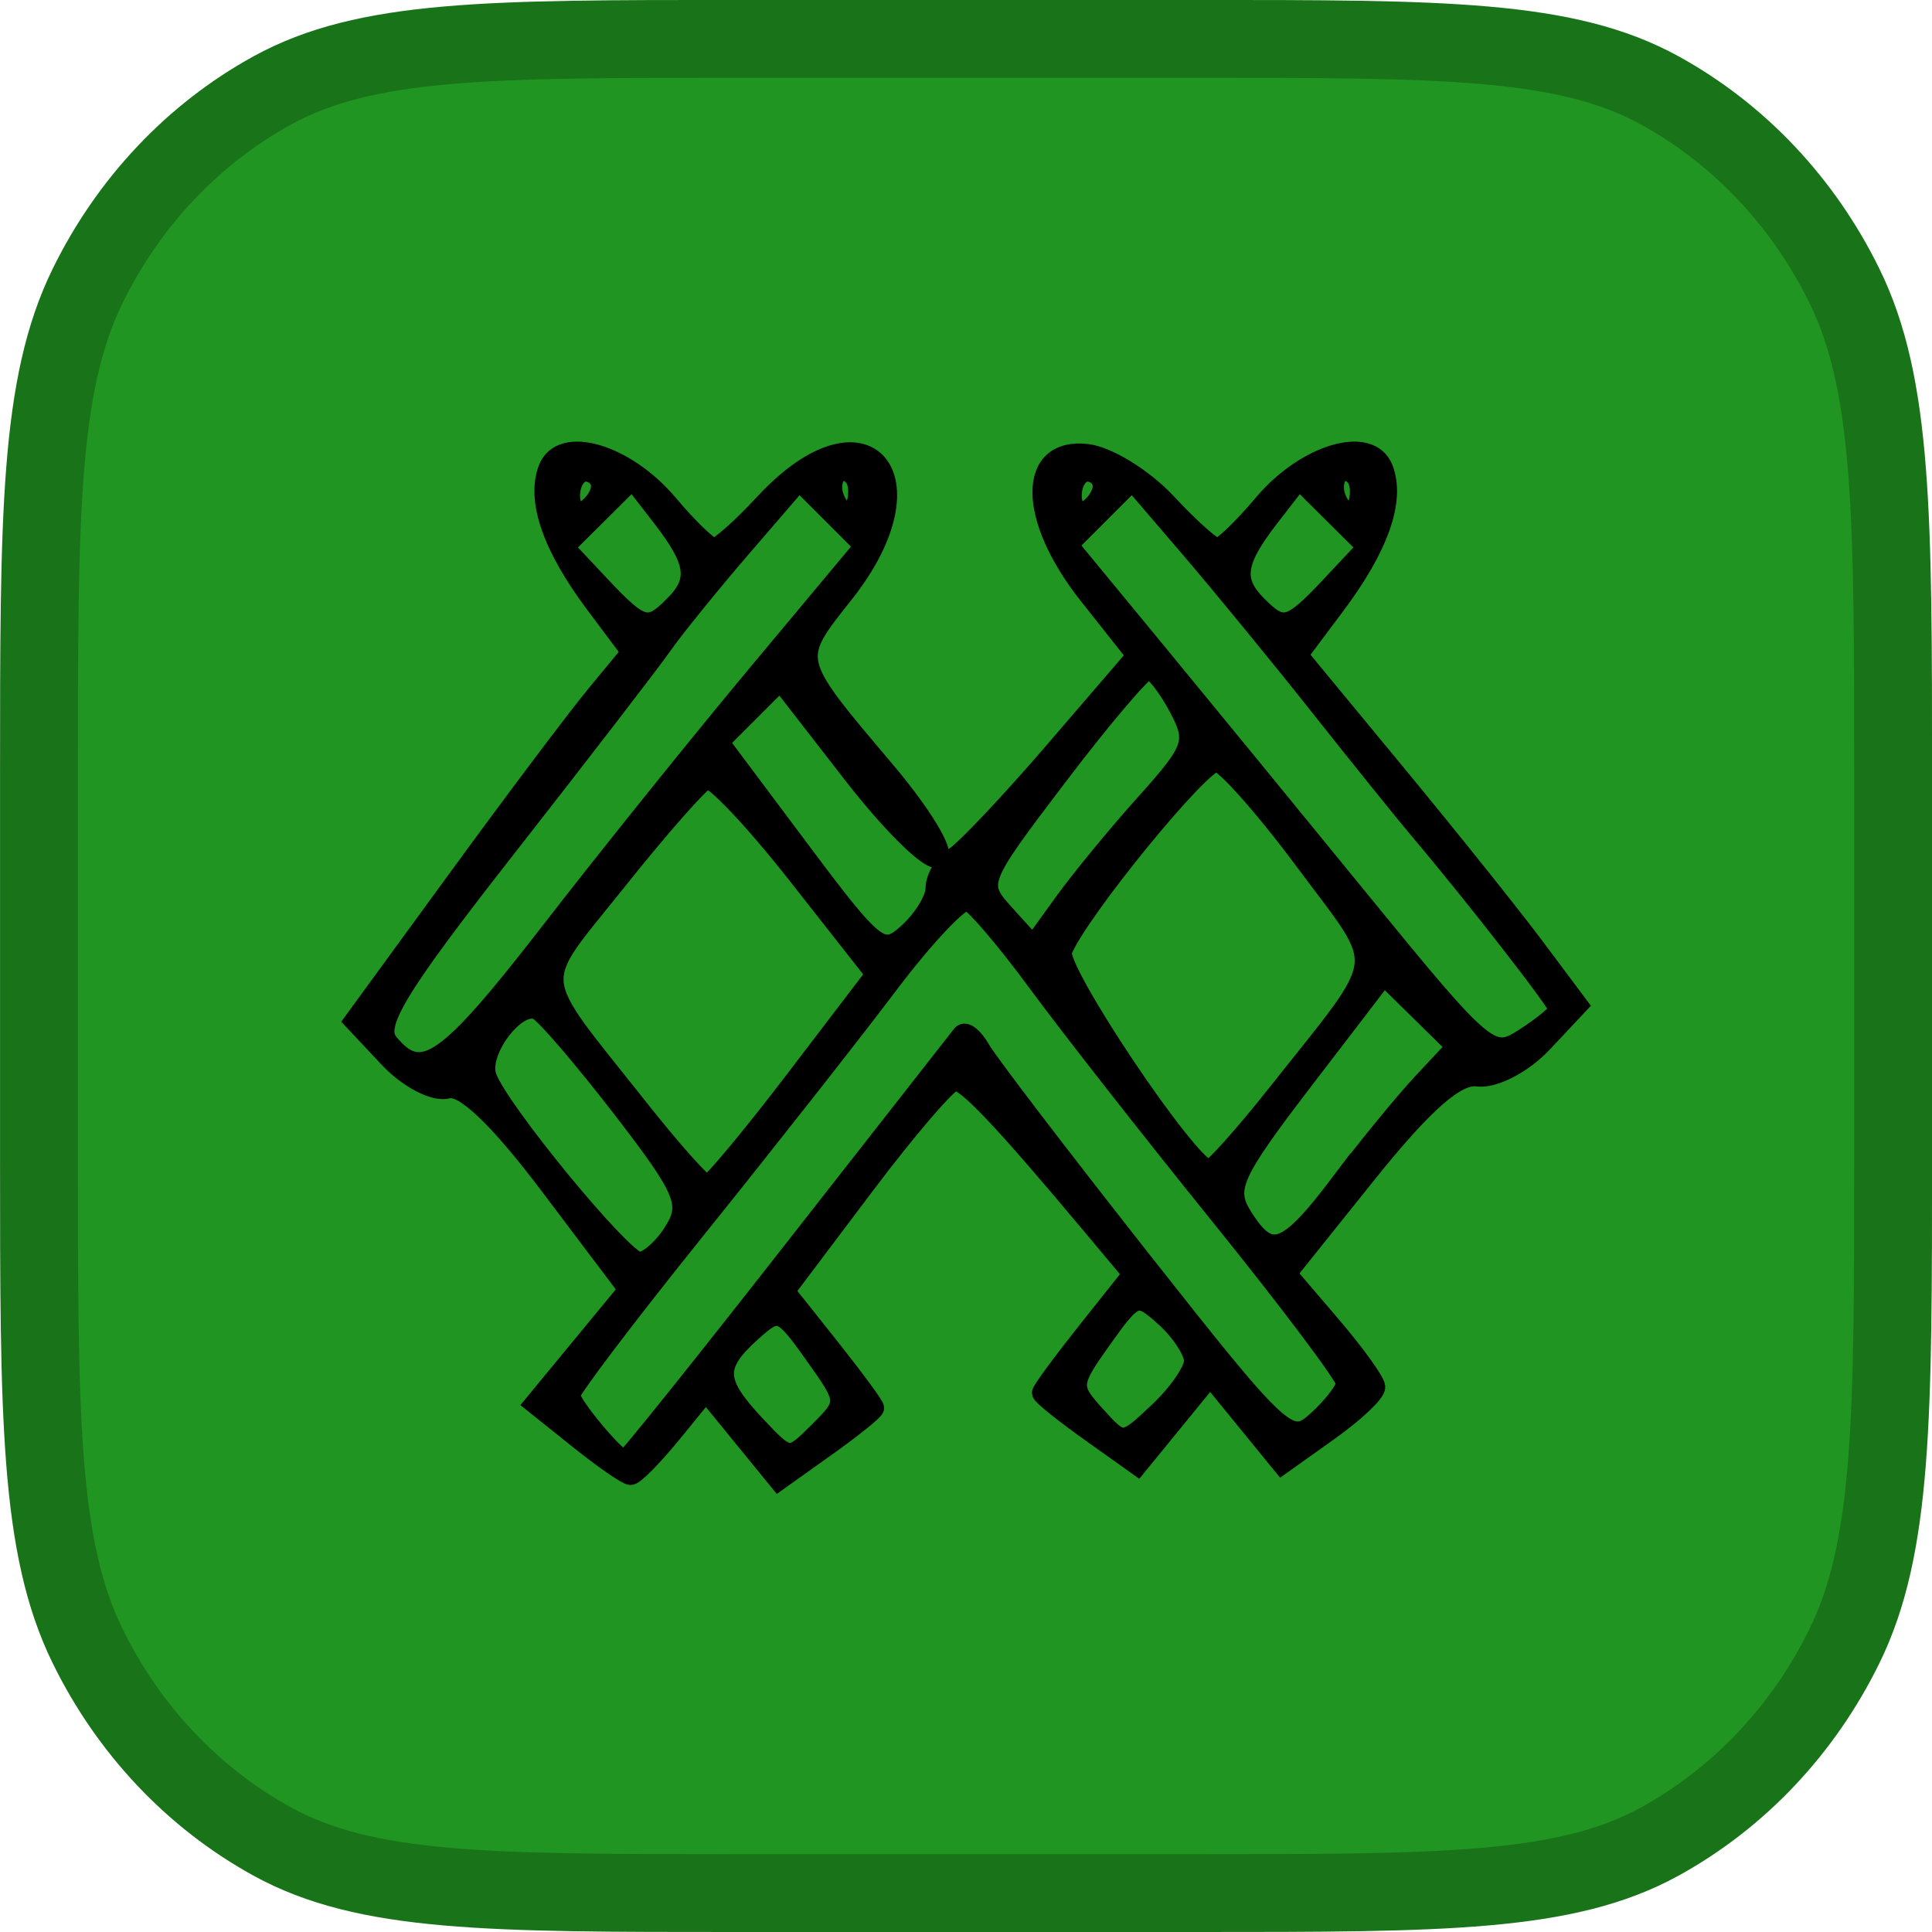
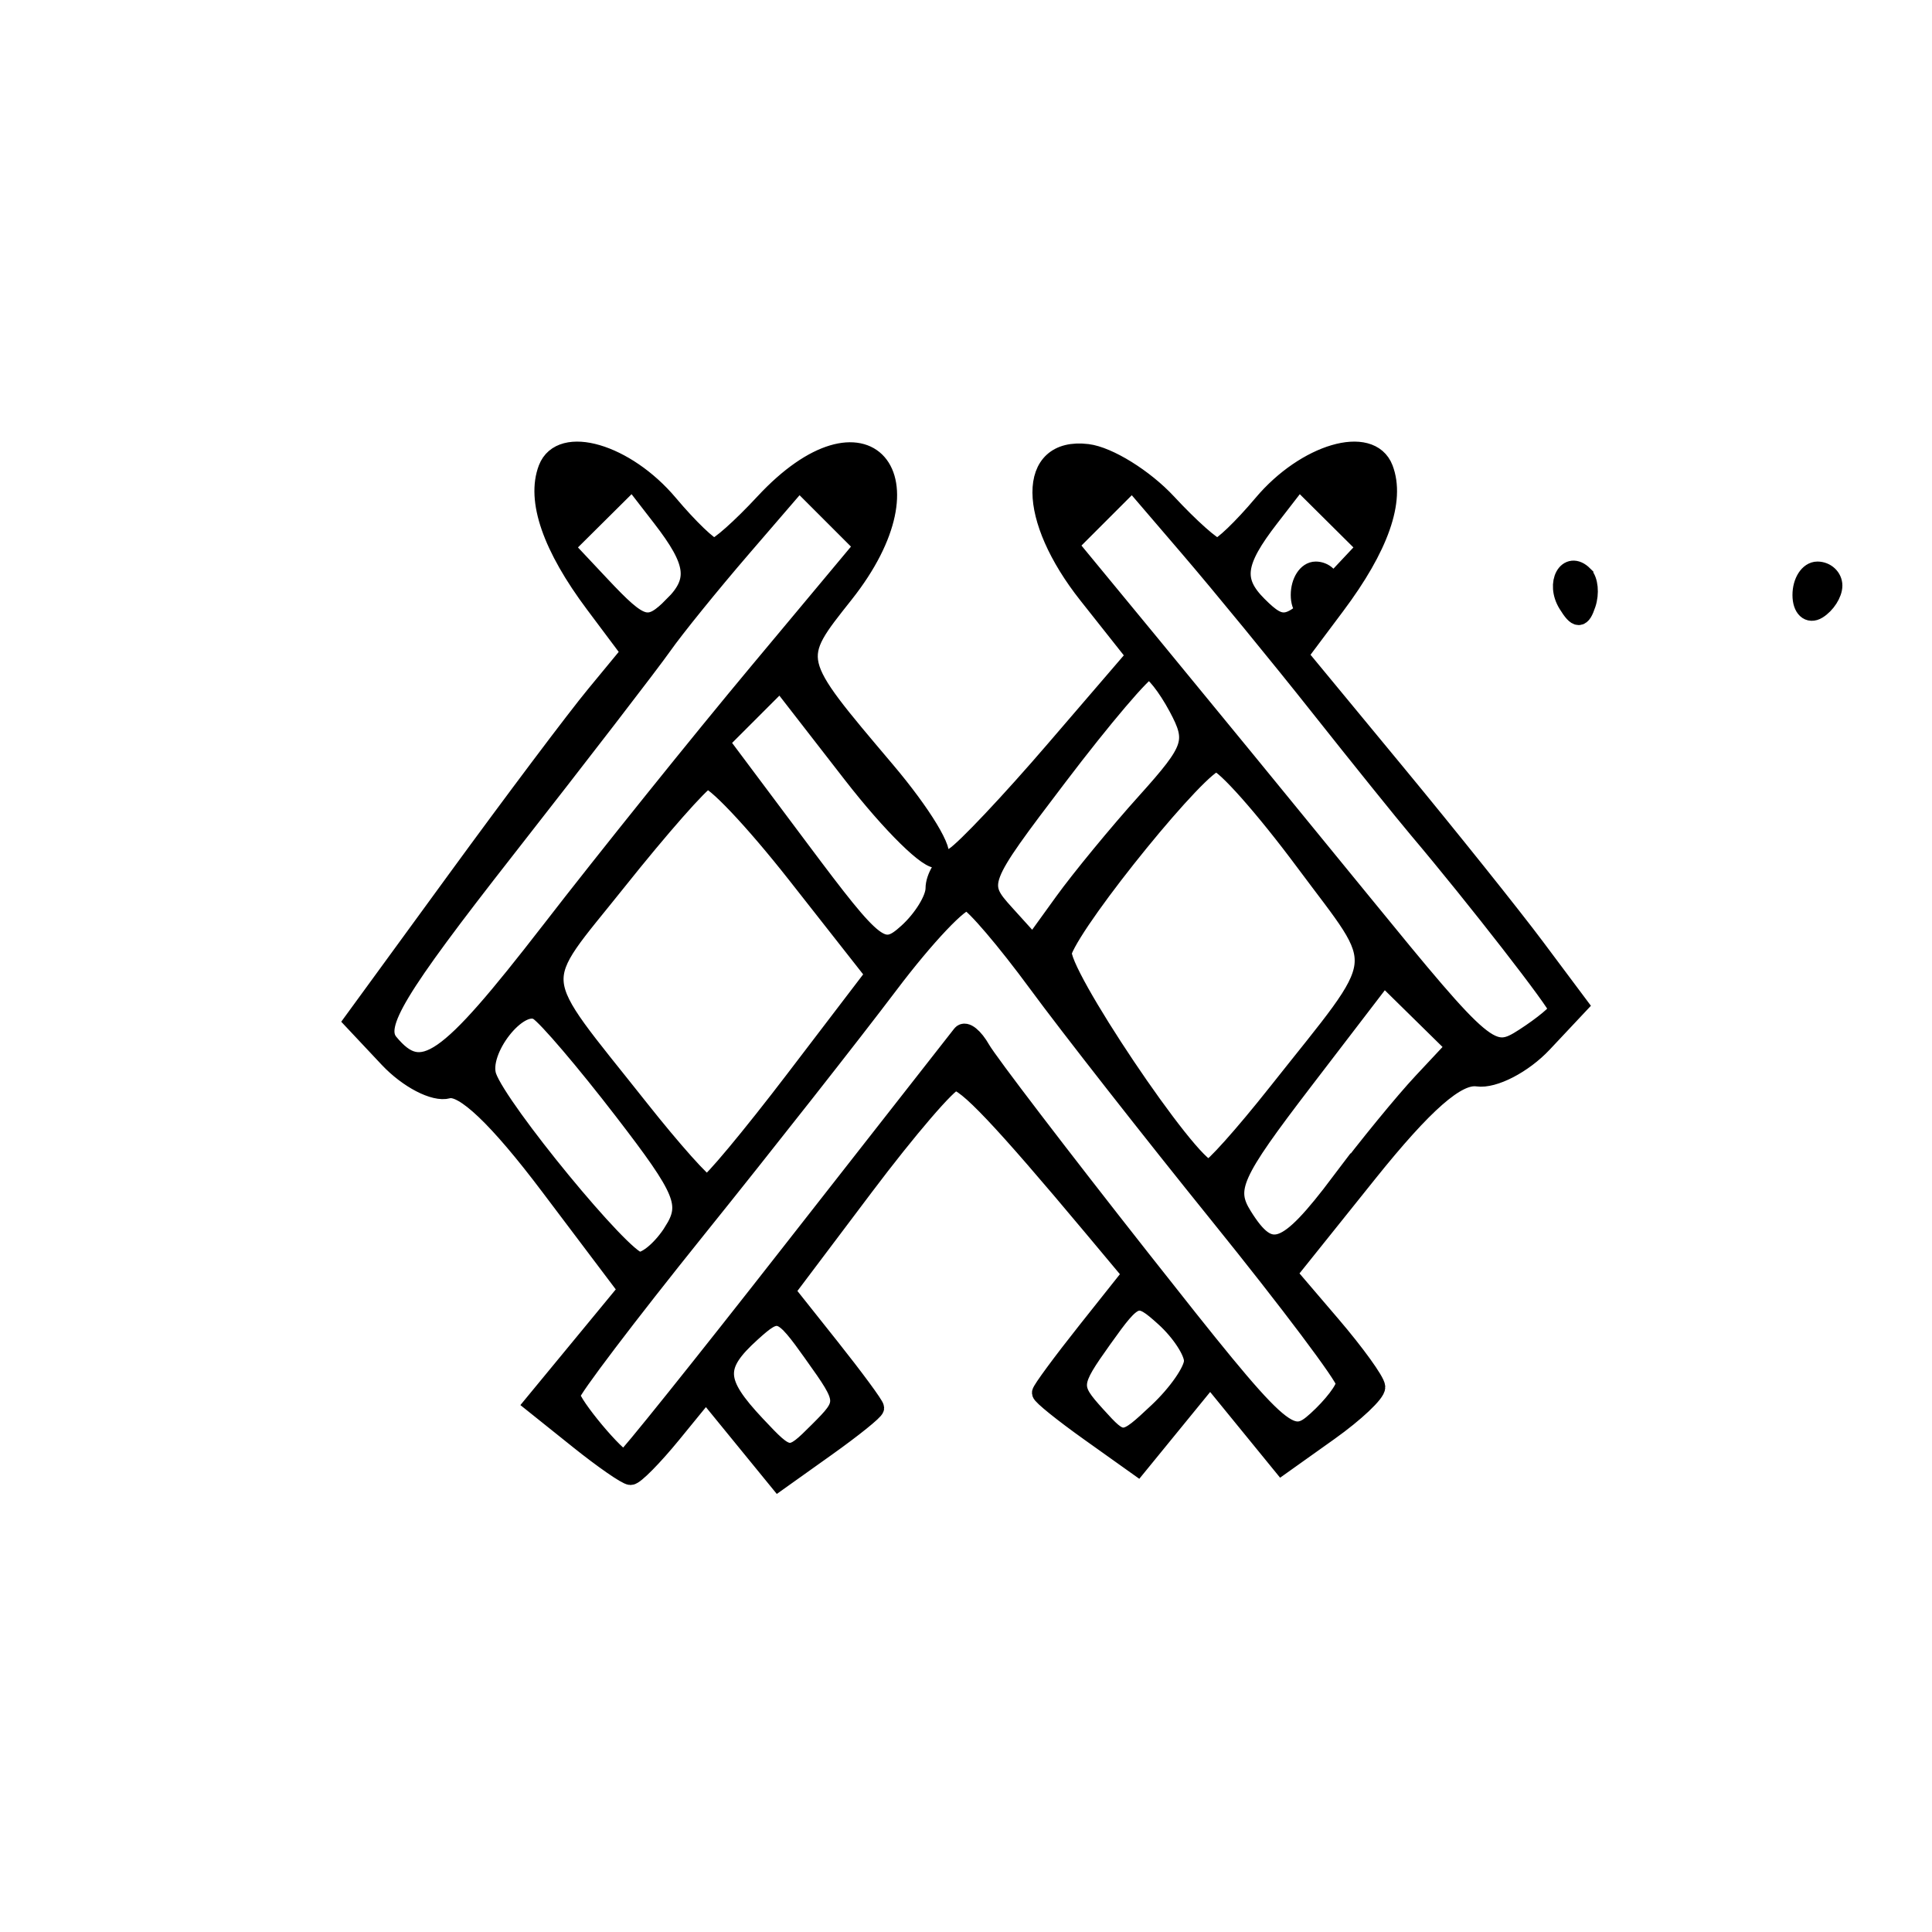
<svg xmlns="http://www.w3.org/2000/svg" xmlns:ns1="http://sodipodi.sourceforge.net/DTD/sodipodi-0.dtd" xmlns:ns2="http://www.inkscape.org/namespaces/inkscape" width="49.625mm" height="49.625mm" viewBox="0 0 49.625 49.625" version="1.1" id="svg11728" ns1:docname="01-cto-icon-template.svg" ns2:version="1.1.1 (3bf5ae0d25, 2021-09-20, custom)">
  <ns1:namedview id="namedview11730" pagecolor="#ffffff" bordercolor="#666666" borderopacity="1.0" ns2:pageshadow="2" ns2:pageopacity="0.0" ns2:pagecheckerboard="true" ns2:document-units="mm" showgrid="false" ns2:zoom="0.25" ns2:cx="-1538" ns2:cy="402" ns2:window-width="1920" ns2:window-height="1048" ns2:window-x="1920" ns2:window-y="0" ns2:window-maximized="1" ns2:current-layer="layer2" />
  <defs id="defs11725" />
  <g ns2:label="Background" ns2:groupmode="layer" id="layer1" transform="translate(-75.942,-105.385)">
-     <path fill-rule="evenodd" clip-rule="evenodd" d="m 76.943,125.328 c 0,-6.701 0,-10.051 1.251,-12.601 1.054,-2.149 2.709,-3.901 4.739,-5.018 2.409,-1.325 5.573,-1.325 11.901,-1.325 h 11.843 c 6.329,0 9.493,0 11.901,1.325 2.03,1.116 3.685,2.869 4.739,5.018 1.251,2.55 1.251,5.901 1.251,12.601 v 9.738 c 0,6.701 0,10.051 -1.251,12.601 -1.054,2.149 -2.709,3.901 -4.739,5.018 -2.409,1.325 -5.573,1.325 -11.901,1.325 H 94.834 c -6.328,0 -9.493,0 -11.901,-1.325 -2.03,-1.116 -3.685,-2.868 -4.739,-5.018 -1.251,-2.55 -1.251,-5.9 -1.251,-12.601 z" fill="#000000" id="path5164" style="fill:#219521;fill-opacity:1;stroke:#197319;stroke-width:2;stroke-miterlimit:4;stroke-dasharray:none;stroke-opacity:1" />
-   </g>
+     </g>
  <g ns2:groupmode="layer" id="layer2" ns2:label="Caption">
-     <path style="fill:#000000;stroke-width:0.5;stroke-miterlimit:4;stroke-dasharray:none;fill-opacity:1;stroke:#000000;stroke-opacity:1" d="m 14.869,36.973 -1.148,-0.919 1.207,-1.464 1.207,-1.464 -2.011,-2.666 c -1.327,-1.759 -2.219,-2.607 -2.623,-2.493 -0.337,0.095 -1.017,-0.259 -1.512,-0.785 l -0.9,-0.958 2.651,-3.634 c 1.458,-1.999 3.06,-4.13 3.561,-4.736 l 0.909,-1.102 -0.929,-1.241 c -1.098,-1.466 -1.514,-2.665 -1.205,-3.471 0.339,-0.882 1.995,-0.395 3.093,0.91 0.521,0.619 1.049,1.125 1.173,1.125 0.124,0 0.707,-0.518 1.294,-1.151 2.597,-2.798 4.441,-0.703 2.044,2.323 -1.366,1.725 -1.381,1.662 1.065,4.554 0.938,1.109 1.546,2.115 1.351,2.235 -0.195,0.12 -1.187,-0.853 -2.204,-2.163 l -1.849,-2.382 -0.784,0.784 -0.784,0.784 2.072,2.769 c 1.951,2.607 2.113,2.732 2.774,2.134 0.386,-0.349 0.702,-0.863 0.702,-1.141 0,-0.278 0.224,-0.646 0.499,-0.818 0.274,-0.172 1.437,-1.404 2.583,-2.738 l 2.085,-2.425 -1.243,-1.57 c -1.563,-1.974 -1.572,-3.803 -0.018,-3.615 0.537,0.065 1.457,0.636 2.045,1.269 0.588,0.633 1.17,1.151 1.294,1.151 0.124,0 0.652,-0.506 1.173,-1.125 1.098,-1.305 2.754,-1.792 3.093,-0.91 0.312,0.812 -0.109,2.008 -1.233,3.508 l -0.957,1.278 2.493,3.018 c 1.371,1.66 2.99,3.683 3.597,4.495 l 1.104,1.477 -0.916,0.975 c -0.504,0.536 -1.256,0.926 -1.672,0.866 -0.529,-0.076 -1.377,0.667 -2.826,2.474 l -2.07,2.583 1.131,1.323 c 0.622,0.727 1.138,1.442 1.147,1.589 0.009,0.146 -0.529,0.654 -1.195,1.129 l -1.211,0.862 -0.921,-1.129 -0.921,-1.129 -0.933,1.143 -0.933,1.143 -1.231,-0.877 c -0.677,-0.482 -1.231,-0.929 -1.231,-0.992 0,-0.063 0.525,-0.775 1.166,-1.583 l 1.166,-1.468 -1.022,-1.222 c -2.319,-2.771 -3.255,-3.759 -3.544,-3.739 -0.168,0.012 -1.216,1.232 -2.33,2.711 l -2.026,2.689 1.147,1.443 c 0.631,0.794 1.147,1.495 1.147,1.558 0,0.063 -0.554,0.51 -1.231,0.992 l -1.231,0.877 -0.933,-1.143 -0.933,-1.143 -0.877,1.074 c -0.483,0.591 -0.959,1.073 -1.058,1.072 -0.099,-0.001 -0.697,-0.415 -1.329,-0.921 z m 5.483,-4.838 c 2.311,-2.953 4.271,-5.456 4.356,-5.562 0.085,-0.106 0.303,0.07 0.485,0.391 0.182,0.32 2.034,2.744 4.116,5.387 3.639,4.618 3.814,4.778 4.522,4.138 0.405,-0.367 0.736,-0.801 0.736,-0.966 0,-0.165 -1.45,-2.095 -3.222,-4.289 -1.772,-2.194 -3.882,-4.887 -4.689,-5.986 -0.807,-1.098 -1.616,-2.047 -1.798,-2.108 -0.182,-0.061 -1.097,0.905 -2.035,2.148 -0.938,1.242 -3.16,4.069 -4.939,6.28 -1.779,2.212 -3.234,4.131 -3.234,4.265 0,0.241 1.196,1.672 1.397,1.672 0.057,0 1.995,-2.416 4.305,-5.37 z m 0.556,2.649 c -0.835,-1.173 -0.909,-1.198 -1.614,-0.56 -0.951,0.86 -0.93,1.269 0.12,2.387 0.849,0.903 0.867,0.905 1.614,0.158 0.747,-0.747 0.746,-0.769 -0.12,-1.984 z m 9.754,0.175 c 0,-0.251 -0.332,-0.758 -0.739,-1.126 -0.705,-0.638 -0.778,-0.613 -1.604,0.546 -0.831,1.167 -0.838,1.245 -0.172,1.981 0.688,0.76 0.701,0.759 1.604,-0.089 0.501,-0.47 0.91,-1.061 0.91,-1.312 z M 17.302,31.633 c 0.441,-0.705 0.296,-1.056 -1.283,-3.107 -0.979,-1.272 -1.962,-2.425 -2.186,-2.564 -0.514,-0.318 -1.564,1.024 -1.327,1.696 0.301,0.851 3.486,4.724 3.905,4.748 0.217,0.012 0.618,-0.336 0.891,-0.773 z m 17.141,-1.267 c 0.684,-0.906 1.629,-2.06 2.101,-2.564 l 0.858,-0.917 -0.929,-0.913 -0.929,-0.913 -2.063,2.693 c -1.839,2.402 -2.009,2.78 -1.566,3.489 0.707,1.132 1.122,0.989 2.528,-0.876 z M 20.424,27.729 22.487,25.025 20.473,22.462 c -1.108,-1.41 -2.153,-2.512 -2.323,-2.449 -0.17,0.063 -1.206,1.239 -2.303,2.615 -2.224,2.789 -2.274,2.261 0.561,5.842 0.859,1.085 1.65,1.971 1.757,1.968 0.107,-0.003 1.124,-1.222 2.259,-2.709 z m 12.386,0.35 c 2.885,-3.644 2.82,-3.108 0.713,-5.945 -1.037,-1.396 -2.061,-2.55 -2.275,-2.564 -0.395,-0.026 -3.593,3.898 -3.962,4.861 -0.176,0.459 3.265,5.584 3.767,5.611 0.107,0.006 0.898,-0.878 1.757,-1.963 z M 14.13,23.934 c 1.455,-1.879 3.865,-4.878 5.356,-6.663 l 2.71,-3.246 -0.836,-0.836 -0.836,-0.836 -1.472,1.708 c -0.81,0.94 -1.728,2.074 -2.041,2.52 -0.313,0.446 -2.126,2.8 -4.029,5.231 -2.813,3.593 -3.373,4.524 -2.995,4.979 0.848,1.022 1.475,0.589 4.144,-2.857 z m 25.905,1.994 c 0,-0.152 -2.134,-2.897 -3.599,-4.63 -0.363,-0.43 -1.503,-1.845 -2.534,-3.146 -1.03,-1.301 -2.536,-3.138 -3.345,-4.082 l -1.472,-1.717 -0.822,0.822 -0.822,0.822 2.099,2.547 c 1.154,1.401 3.593,4.377 5.418,6.615 3.208,3.931 3.349,4.049 4.198,3.5 0.483,-0.312 0.879,-0.641 0.879,-0.73 z m -10.584,-5.328 c 1.219,-1.357 1.286,-1.558 0.813,-2.441 -0.283,-0.529 -0.626,-0.962 -0.763,-0.962 -0.136,0 -1.186,1.233 -2.331,2.741 -2.05,2.696 -2.072,2.753 -1.36,3.54 l 0.724,0.8 0.794,-1.1 c 0.437,-0.605 1.392,-1.765 2.122,-2.578 z M 17.306,15.558 c 0.643,-0.643 0.578,-1.124 -0.304,-2.265 l -0.755,-0.976 -0.875,0.869 -0.875,0.869 0.926,0.986 c 1.053,1.12 1.231,1.17 1.884,0.517 z m 16.88,-0.517 0.926,-0.986 -0.875,-0.869 -0.875,-0.869 -0.755,0.976 c -0.882,1.141 -0.947,1.622 -0.304,2.265 0.652,0.652 0.831,0.603 1.884,-0.517 z M 15.431,12.488 c 0,-0.202 -0.176,-0.367 -0.391,-0.367 -0.215,0 -0.391,0.274 -0.391,0.609 0,0.335 0.176,0.5 0.391,0.367 0.215,-0.133 0.391,-0.407 0.391,-0.609 z m 6.484,-0.262 c -0.397,-0.397 -0.725,0.201 -0.399,0.728 0.246,0.398 0.338,0.398 0.47,0.002 0.09,-0.271 0.058,-0.6 -0.071,-0.729 z m 6.403,0.262 c 0,-0.202 -0.176,-0.367 -0.391,-0.367 -0.215,0 -0.391,0.274 -0.391,0.609 0,0.335 0.176,0.5 0.391,0.367 0.215,-0.133 0.391,-0.407 0.391,-0.609 z m 6.484,-0.262 c -0.397,-0.397 -0.725,0.201 -0.399,0.728 0.246,0.398 0.338,0.398 0.47,0.002 0.09,-0.271 0.058,-0.6 -0.071,-0.729 z" id="path124648" />
+     <path style="fill:#000000;stroke-width:0.5;stroke-miterlimit:4;stroke-dasharray:none;fill-opacity:1;stroke:#000000;stroke-opacity:1" d="m 14.869,36.973 -1.148,-0.919 1.207,-1.464 1.207,-1.464 -2.011,-2.666 c -1.327,-1.759 -2.219,-2.607 -2.623,-2.493 -0.337,0.095 -1.017,-0.259 -1.512,-0.785 l -0.9,-0.958 2.651,-3.634 c 1.458,-1.999 3.06,-4.13 3.561,-4.736 l 0.909,-1.102 -0.929,-1.241 c -1.098,-1.466 -1.514,-2.665 -1.205,-3.471 0.339,-0.882 1.995,-0.395 3.093,0.91 0.521,0.619 1.049,1.125 1.173,1.125 0.124,0 0.707,-0.518 1.294,-1.151 2.597,-2.798 4.441,-0.703 2.044,2.323 -1.366,1.725 -1.381,1.662 1.065,4.554 0.938,1.109 1.546,2.115 1.351,2.235 -0.195,0.12 -1.187,-0.853 -2.204,-2.163 l -1.849,-2.382 -0.784,0.784 -0.784,0.784 2.072,2.769 c 1.951,2.607 2.113,2.732 2.774,2.134 0.386,-0.349 0.702,-0.863 0.702,-1.141 0,-0.278 0.224,-0.646 0.499,-0.818 0.274,-0.172 1.437,-1.404 2.583,-2.738 l 2.085,-2.425 -1.243,-1.57 c -1.563,-1.974 -1.572,-3.803 -0.018,-3.615 0.537,0.065 1.457,0.636 2.045,1.269 0.588,0.633 1.17,1.151 1.294,1.151 0.124,0 0.652,-0.506 1.173,-1.125 1.098,-1.305 2.754,-1.792 3.093,-0.91 0.312,0.812 -0.109,2.008 -1.233,3.508 l -0.957,1.278 2.493,3.018 c 1.371,1.66 2.99,3.683 3.597,4.495 l 1.104,1.477 -0.916,0.975 c -0.504,0.536 -1.256,0.926 -1.672,0.866 -0.529,-0.076 -1.377,0.667 -2.826,2.474 l -2.07,2.583 1.131,1.323 c 0.622,0.727 1.138,1.442 1.147,1.589 0.009,0.146 -0.529,0.654 -1.195,1.129 l -1.211,0.862 -0.921,-1.129 -0.921,-1.129 -0.933,1.143 -0.933,1.143 -1.231,-0.877 c -0.677,-0.482 -1.231,-0.929 -1.231,-0.992 0,-0.063 0.525,-0.775 1.166,-1.583 l 1.166,-1.468 -1.022,-1.222 c -2.319,-2.771 -3.255,-3.759 -3.544,-3.739 -0.168,0.012 -1.216,1.232 -2.33,2.711 l -2.026,2.689 1.147,1.443 c 0.631,0.794 1.147,1.495 1.147,1.558 0,0.063 -0.554,0.51 -1.231,0.992 l -1.231,0.877 -0.933,-1.143 -0.933,-1.143 -0.877,1.074 c -0.483,0.591 -0.959,1.073 -1.058,1.072 -0.099,-0.001 -0.697,-0.415 -1.329,-0.921 z m 5.483,-4.838 c 2.311,-2.953 4.271,-5.456 4.356,-5.562 0.085,-0.106 0.303,0.07 0.485,0.391 0.182,0.32 2.034,2.744 4.116,5.387 3.639,4.618 3.814,4.778 4.522,4.138 0.405,-0.367 0.736,-0.801 0.736,-0.966 0,-0.165 -1.45,-2.095 -3.222,-4.289 -1.772,-2.194 -3.882,-4.887 -4.689,-5.986 -0.807,-1.098 -1.616,-2.047 -1.798,-2.108 -0.182,-0.061 -1.097,0.905 -2.035,2.148 -0.938,1.242 -3.16,4.069 -4.939,6.28 -1.779,2.212 -3.234,4.131 -3.234,4.265 0,0.241 1.196,1.672 1.397,1.672 0.057,0 1.995,-2.416 4.305,-5.37 z m 0.556,2.649 c -0.835,-1.173 -0.909,-1.198 -1.614,-0.56 -0.951,0.86 -0.93,1.269 0.12,2.387 0.849,0.903 0.867,0.905 1.614,0.158 0.747,-0.747 0.746,-0.769 -0.12,-1.984 z m 9.754,0.175 c 0,-0.251 -0.332,-0.758 -0.739,-1.126 -0.705,-0.638 -0.778,-0.613 -1.604,0.546 -0.831,1.167 -0.838,1.245 -0.172,1.981 0.688,0.76 0.701,0.759 1.604,-0.089 0.501,-0.47 0.91,-1.061 0.91,-1.312 z M 17.302,31.633 c 0.441,-0.705 0.296,-1.056 -1.283,-3.107 -0.979,-1.272 -1.962,-2.425 -2.186,-2.564 -0.514,-0.318 -1.564,1.024 -1.327,1.696 0.301,0.851 3.486,4.724 3.905,4.748 0.217,0.012 0.618,-0.336 0.891,-0.773 z m 17.141,-1.267 c 0.684,-0.906 1.629,-2.06 2.101,-2.564 l 0.858,-0.917 -0.929,-0.913 -0.929,-0.913 -2.063,2.693 c -1.839,2.402 -2.009,2.78 -1.566,3.489 0.707,1.132 1.122,0.989 2.528,-0.876 z M 20.424,27.729 22.487,25.025 20.473,22.462 c -1.108,-1.41 -2.153,-2.512 -2.323,-2.449 -0.17,0.063 -1.206,1.239 -2.303,2.615 -2.224,2.789 -2.274,2.261 0.561,5.842 0.859,1.085 1.65,1.971 1.757,1.968 0.107,-0.003 1.124,-1.222 2.259,-2.709 z m 12.386,0.35 c 2.885,-3.644 2.82,-3.108 0.713,-5.945 -1.037,-1.396 -2.061,-2.55 -2.275,-2.564 -0.395,-0.026 -3.593,3.898 -3.962,4.861 -0.176,0.459 3.265,5.584 3.767,5.611 0.107,0.006 0.898,-0.878 1.757,-1.963 z M 14.13,23.934 c 1.455,-1.879 3.865,-4.878 5.356,-6.663 l 2.71,-3.246 -0.836,-0.836 -0.836,-0.836 -1.472,1.708 c -0.81,0.94 -1.728,2.074 -2.041,2.52 -0.313,0.446 -2.126,2.8 -4.029,5.231 -2.813,3.593 -3.373,4.524 -2.995,4.979 0.848,1.022 1.475,0.589 4.144,-2.857 z m 25.905,1.994 c 0,-0.152 -2.134,-2.897 -3.599,-4.63 -0.363,-0.43 -1.503,-1.845 -2.534,-3.146 -1.03,-1.301 -2.536,-3.138 -3.345,-4.082 l -1.472,-1.717 -0.822,0.822 -0.822,0.822 2.099,2.547 c 1.154,1.401 3.593,4.377 5.418,6.615 3.208,3.931 3.349,4.049 4.198,3.5 0.483,-0.312 0.879,-0.641 0.879,-0.73 z m -10.584,-5.328 c 1.219,-1.357 1.286,-1.558 0.813,-2.441 -0.283,-0.529 -0.626,-0.962 -0.763,-0.962 -0.136,0 -1.186,1.233 -2.331,2.741 -2.05,2.696 -2.072,2.753 -1.36,3.54 l 0.724,0.8 0.794,-1.1 c 0.437,-0.605 1.392,-1.765 2.122,-2.578 z M 17.306,15.558 c 0.643,-0.643 0.578,-1.124 -0.304,-2.265 l -0.755,-0.976 -0.875,0.869 -0.875,0.869 0.926,0.986 c 1.053,1.12 1.231,1.17 1.884,0.517 z m 16.88,-0.517 0.926,-0.986 -0.875,-0.869 -0.875,-0.869 -0.755,0.976 c -0.882,1.141 -0.947,1.622 -0.304,2.265 0.652,0.652 0.831,0.603 1.884,-0.517 z c 0,-0.202 -0.176,-0.367 -0.391,-0.367 -0.215,0 -0.391,0.274 -0.391,0.609 0,0.335 0.176,0.5 0.391,0.367 0.215,-0.133 0.391,-0.407 0.391,-0.609 z m 6.484,-0.262 c -0.397,-0.397 -0.725,0.201 -0.399,0.728 0.246,0.398 0.338,0.398 0.47,0.002 0.09,-0.271 0.058,-0.6 -0.071,-0.729 z m 6.403,0.262 c 0,-0.202 -0.176,-0.367 -0.391,-0.367 -0.215,0 -0.391,0.274 -0.391,0.609 0,0.335 0.176,0.5 0.391,0.367 0.215,-0.133 0.391,-0.407 0.391,-0.609 z m 6.484,-0.262 c -0.397,-0.397 -0.725,0.201 -0.399,0.728 0.246,0.398 0.338,0.398 0.47,0.002 0.09,-0.271 0.058,-0.6 -0.071,-0.729 z" id="path124648" />
  </g>
</svg>